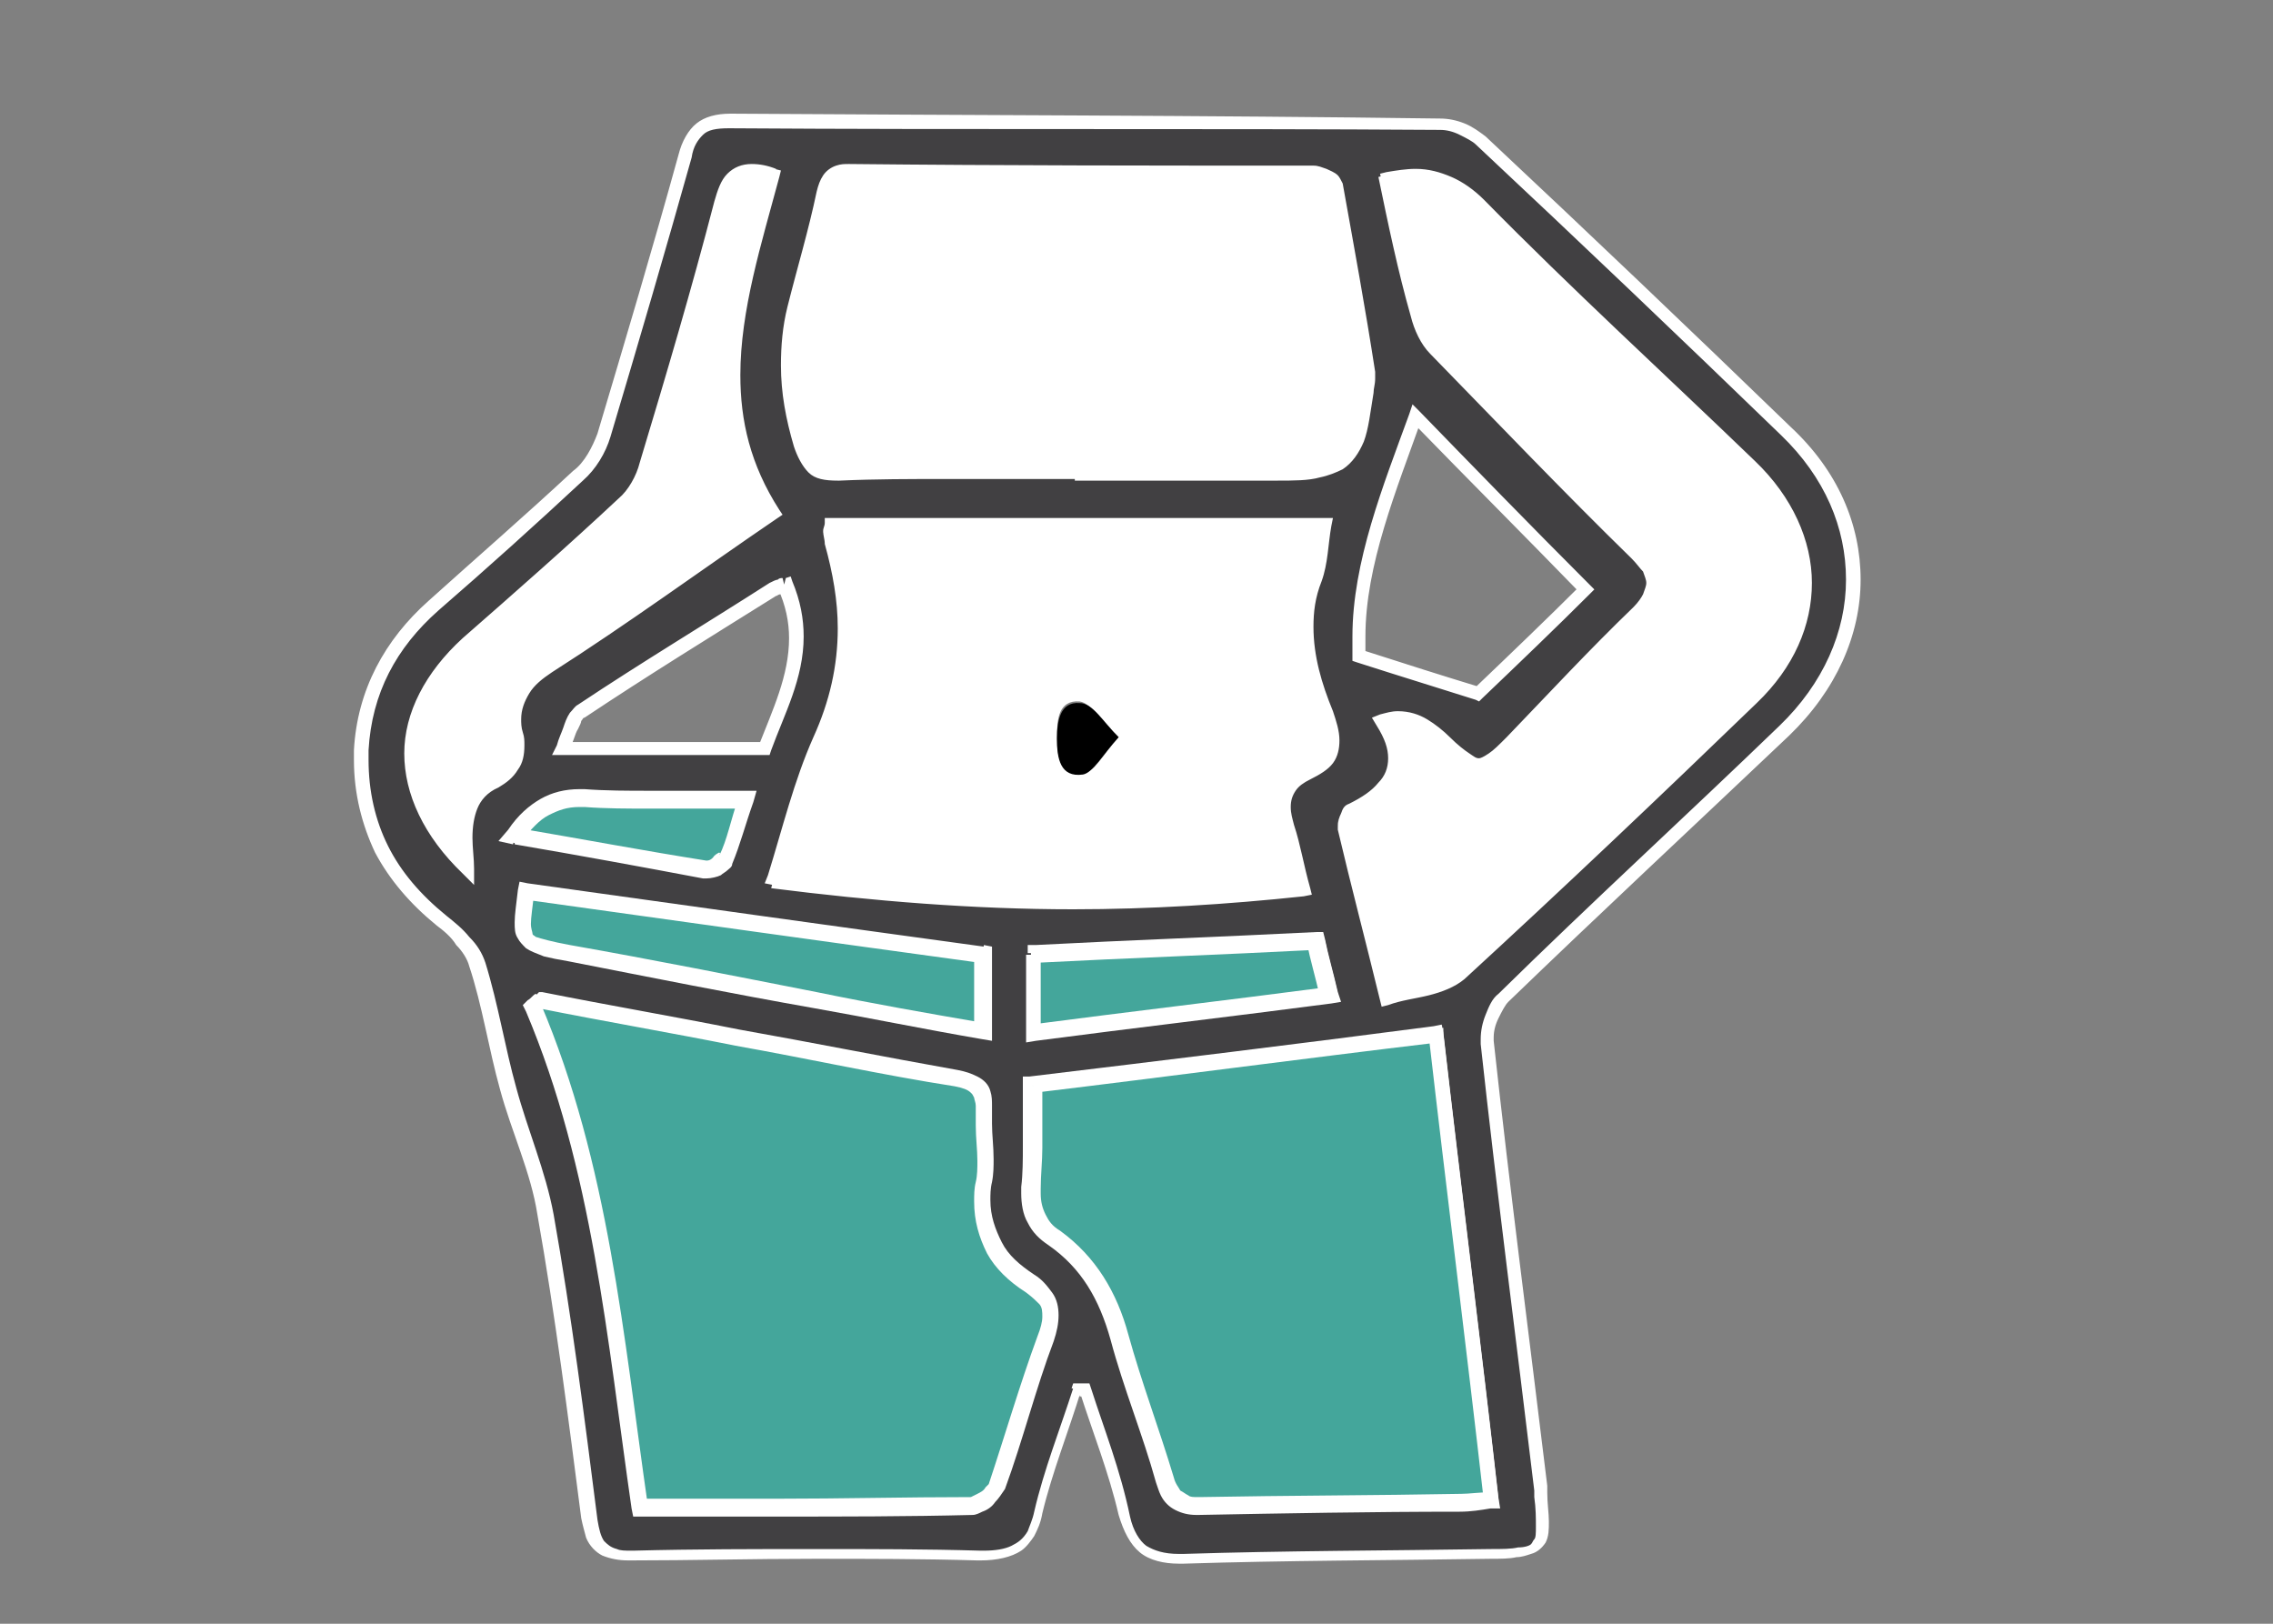
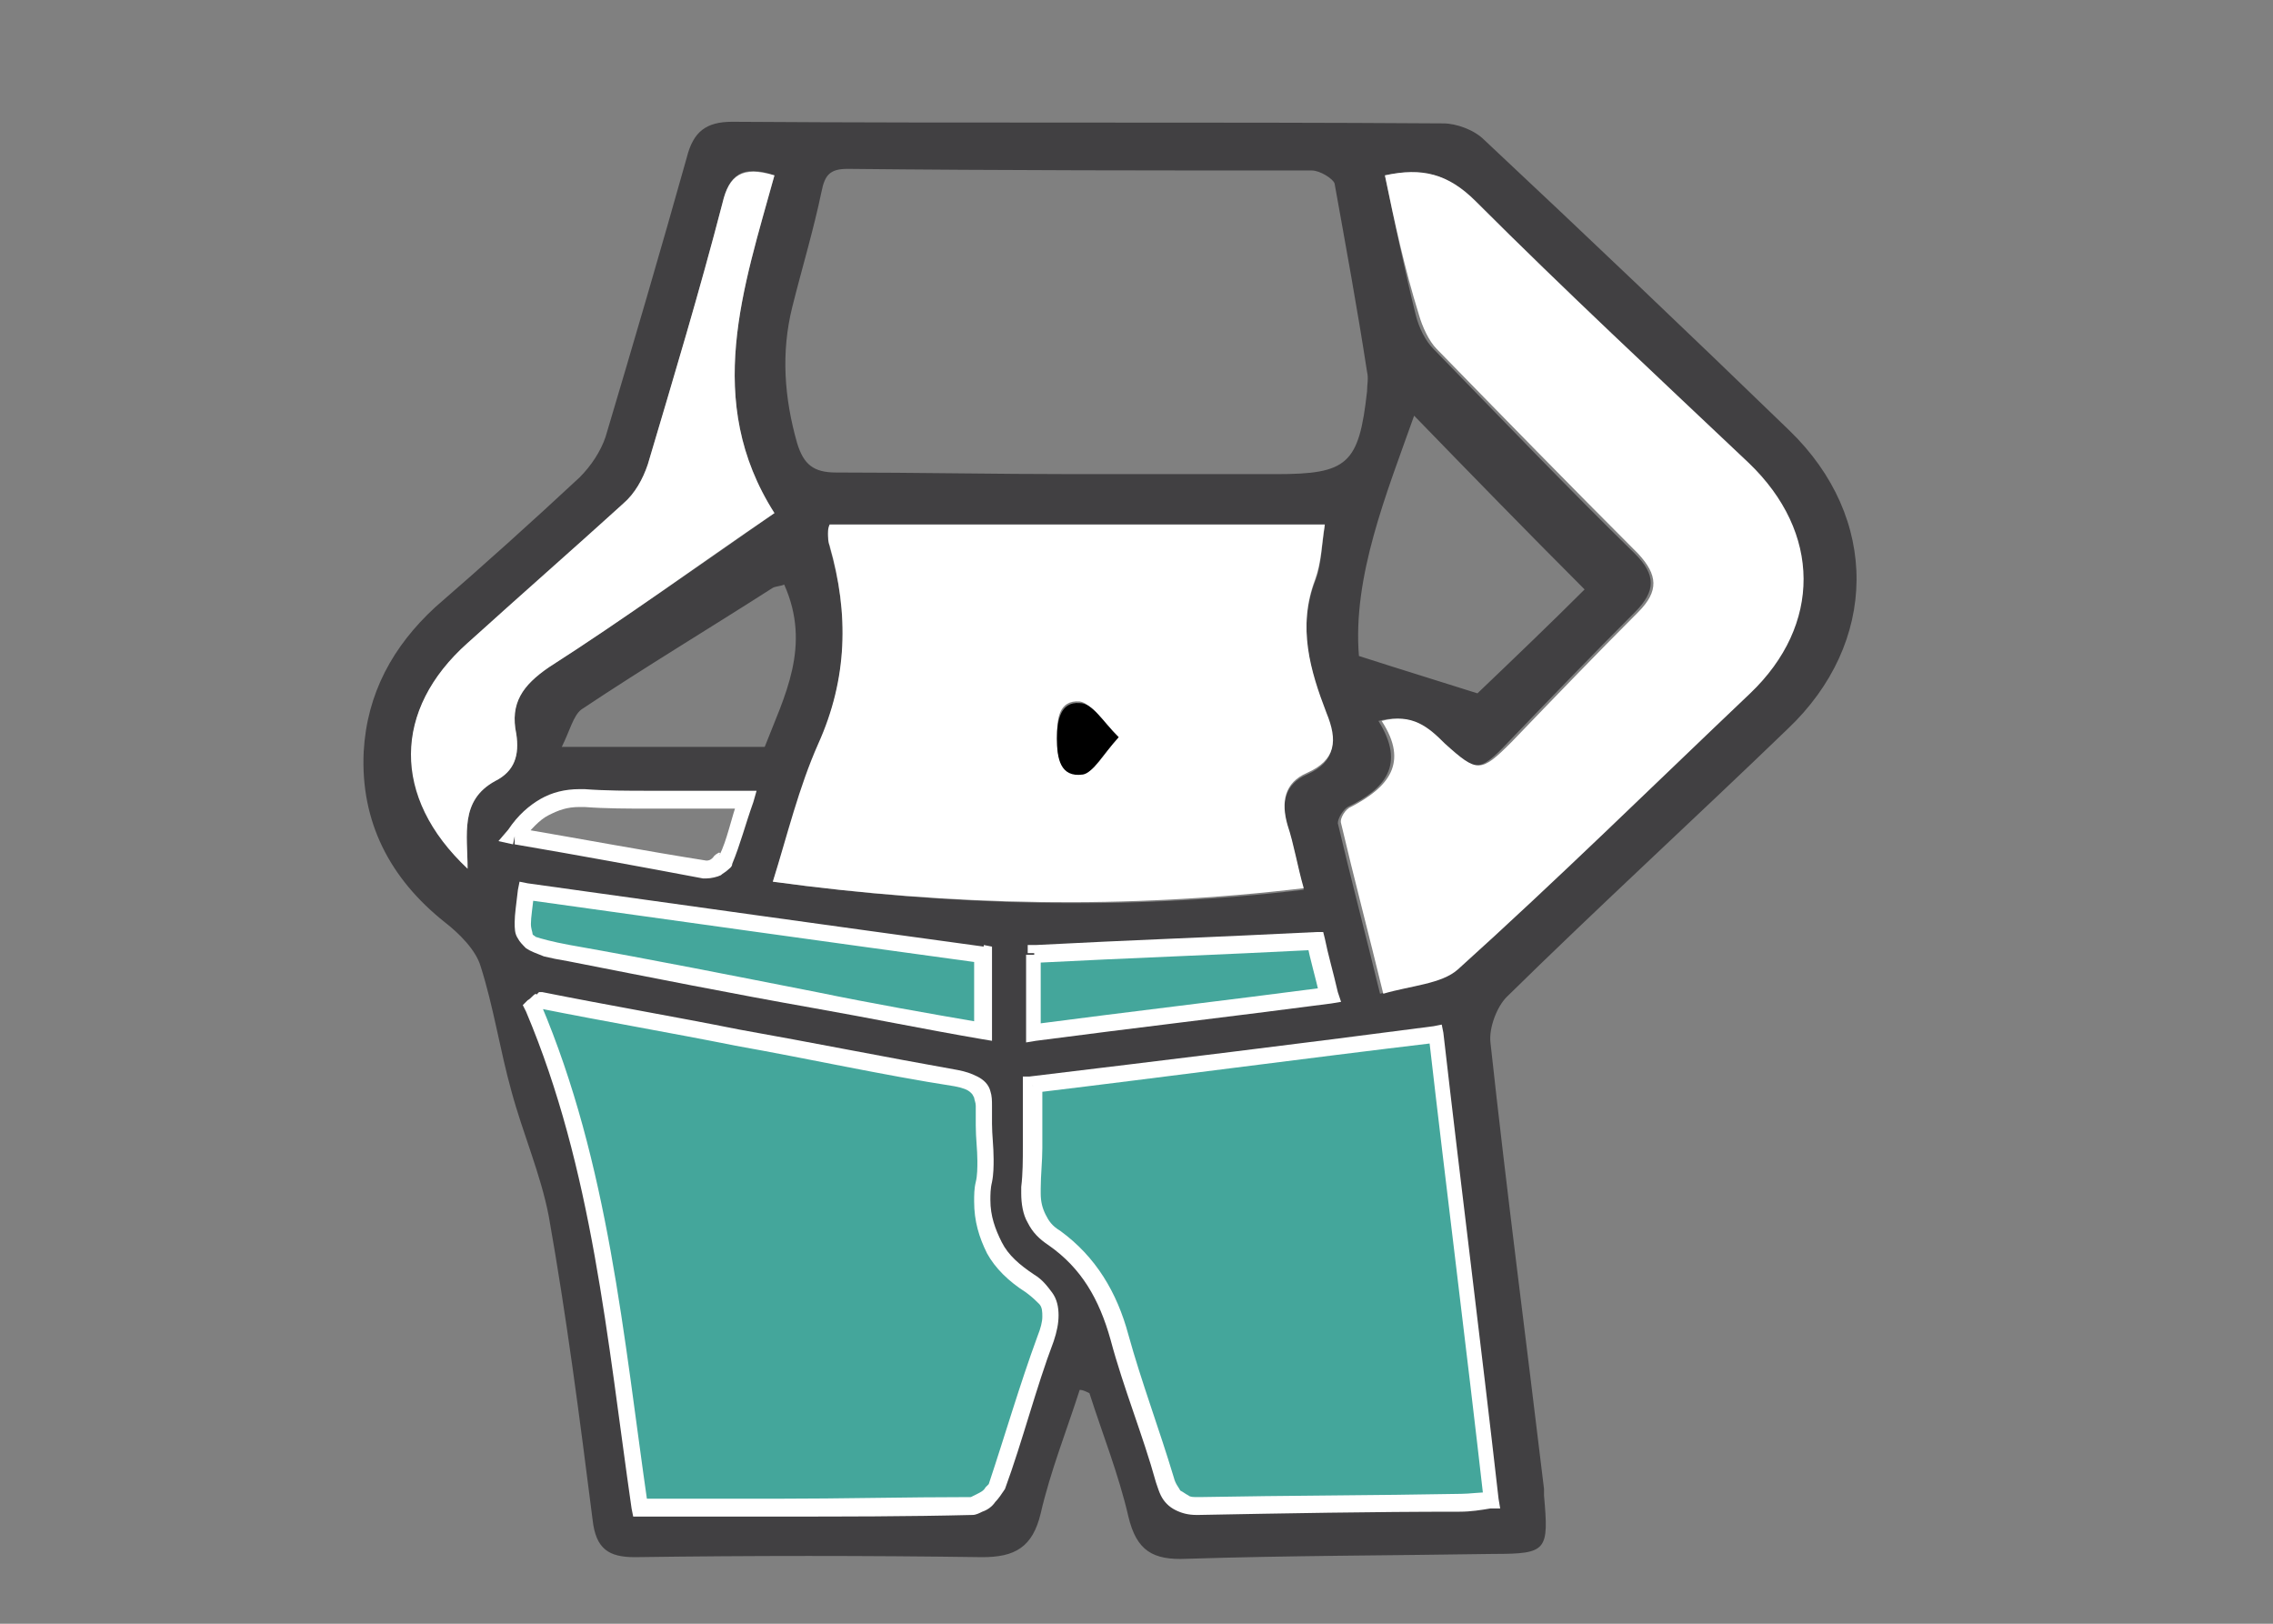
<svg xmlns="http://www.w3.org/2000/svg" version="1.1" id="Layer_1" x="0px" y="0px" viewBox="0 0 140 100" style="enable-background:new 0 0 140 100;" xml:space="preserve">
  <rect x="0" y="0" width="140" height="100" fill="#808080" stroke="none" />
  <style type="text/css">
	.st0{fill:#414042;}
	.st1{fill:#FFFFFF;}
	.st2{fill:#44A69B;}
</style>
  <g>
    <path class="st0" d="M66.5,85.6c-0.8,2.5-1.8,5-2.4,7.6c-0.5,2.1-1.6,2.7-3.6,2.7c-7.1-0.1-14.3-0.1-21.4,0c-1.6,0-2.4-0.5-2.6-2.3   c-0.8-6.3-1.6-12.5-2.7-18.7c-0.5-2.6-1.6-5.1-2.3-7.7c-0.7-2.5-1.1-5.2-1.9-7.7c-0.3-1-1.3-2-2.2-2.7c-3.4-2.7-5.2-6.2-5-10.5   c0.2-3.6,1.8-6.5,4.4-8.9c3-2.6,6-5.3,8.9-8c0.7-0.7,1.3-1.6,1.6-2.5c1.7-5.7,3.4-11.5,5-17.2c0.4-1.6,1.2-2.2,2.8-2.2   c14.6,0.1,29.2,0,43.8,0.1c0.8,0,1.9,0.4,2.5,1c6.3,5.9,12.6,11.9,18.8,17.9c5.6,5.4,5.5,13.1-0.1,18.4   c-5.7,5.5-11.6,10.9-17.3,16.5c-0.6,0.6-1.1,1.9-1,2.8c1,9.2,2.2,18.3,3.3,27.5c0,0.1,0,0.3,0,0.4c0.3,3.4,0.2,3.6-3.1,3.6   c-6.3,0.1-12.6,0.1-18.9,0.3c-2.1,0.1-3.1-0.5-3.6-2.6c-0.6-2.6-1.6-5.1-2.4-7.6C66.7,85.6,66.6,85.6,66.5,85.6z M33.3,61.6   c-0.2,0.1-0.3,0.3-0.5,0.4c4.2,9.8,5.1,20.4,6.6,30.8c7,0,13.7,0,20.4-0.1c0.5,0,1.3-0.7,1.5-1.2c1.1-3,1.9-6.1,3-9.1   c0.6-1.5,0.4-2.6-1-3.4c-2.2-1.4-3.2-3.4-2.8-6.2c0.2-1.5,0-3,0.1-4.4c0.1-1.3-0.4-1.7-1.7-2c-4.5-0.8-9-1.7-13.5-2.5   C41.4,63.1,37.3,62.3,33.3,61.6z M47.6,54.3c11,1.5,21.7,1.8,32.7,0.5c-0.4-1.4-0.6-2.7-1-3.9c-0.4-1.4-0.2-2.6,1.2-3.2   c1.8-0.8,1.8-2,1.2-3.7c-1-2.6-1.8-5.3-0.7-8.2c0.4-1,0.4-2.2,0.6-3.4c-10.3,0-20.4,0-30.5,0c0,0.2-0.1,0.3-0.1,0.5   c0,0.3,0.1,0.5,0.1,0.8c1.2,4.1,1.1,8.2-0.7,12.2C49.3,48.5,48.6,51.3,47.6,54.3z M66.2,29.2c4.1,0,8.3,0,12.4,0   c4.4,0,5.1-0.6,5.6-5.1c0-0.4,0.1-0.8,0-1.2c-0.6-3.9-1.3-7.7-2-11.6c-0.1-0.3-0.9-0.8-1.4-0.8c-9.5,0-19.1,0-28.6-0.1   c-1.1,0-1.4,0.4-1.6,1.4c-0.5,2.4-1.2,4.7-1.8,7.1c-0.7,2.8-0.5,5.6,0.3,8.4c0.4,1.3,1,1.8,2.4,1.8C56.4,29.1,61.3,29.2,66.2,29.2z    M63.6,66.8c0,2.2,0.1,4.3,0,6.3c-0.1,1.4,0.3,2.3,1.4,3.1c2.1,1.5,3.3,3.6,4,6.1c0.8,3,2,5.8,2.8,8.8c0.3,1.2,0.8,1.6,2.1,1.6   c5.4-0.1,10.7-0.2,16.1-0.2c0.6,0,1.2-0.1,1.9-0.2c-1.1-9.7-2.3-19.1-3.4-28.7C80.1,64.7,71.9,65.8,63.6,66.8z M85.3,10.8   c0.6,2.9,1.2,5.8,1.9,8.6c0.2,0.8,0.6,1.6,1.1,2.1c4.1,4.2,8.2,8.5,12.4,12.6c1.3,1.3,1.3,2.3,0,3.6c-2.6,2.6-5.2,5.3-7.8,8   c-1.8,1.9-2.1,1.9-4.1,0.1c-1-1-2.1-1.9-3.9-1.4c1.7,2.7,0.4,4.2-1.9,5.3c-0.3,0.2-0.6,0.7-0.6,1c0.8,3.4,1.7,6.8,2.6,10.5   c1.7-0.5,3.5-0.6,4.6-1.5c6.1-5.6,12.1-11.3,18-17c4.5-4.3,4.4-10-0.1-14.2c-5.6-5.4-11.3-10.6-16.8-16.1   C89.2,10.7,87.6,10.3,85.3,10.8z M47.7,10.8c-2-0.7-2.8,0-3.2,1.7c-1.4,5.4-3,10.8-4.6,16.1c-0.3,0.9-0.8,1.8-1.5,2.4   c-3.1,2.9-6.4,5.8-9.6,8.6c-4.6,4.1-4.6,9.4,0,13.9c0-2.1-0.5-4.2,1.7-5.4c1.2-0.6,1.5-1.6,1.3-2.9c-0.4-1.9,0.4-3,2-4.1   c4.6-3,9.2-6.2,13.9-9.5C43.3,24.7,45.8,17.7,47.7,10.8z M91,42.7c2.2-2.1,4.6-4.4,6.6-6.4c-3.6-3.6-7.1-7.2-10.5-10.7   c-1.7,4.8-3.8,9.9-3.4,14.8C86.5,41.3,88.8,42,91,42.7z M60.5,58.8c-9.5-1.3-18.8-2.6-28.1-3.9C32,58.1,32,58.1,35,58.7   c5.1,1,10.1,2,15.2,2.9c3.4,0.6,6.8,1.3,10.3,1.9C60.5,61.8,60.5,60.3,60.5,58.8z M48.3,36c-0.2,0.1-0.5,0.1-0.7,0.2   c-3.9,2.5-7.9,4.9-11.8,7.5c-0.5,0.4-0.7,1.3-1.2,2.3c4.5,0,8.5,0,12.5,0C48.3,42.9,50,39.8,48.3,36z M63.7,58.8c0,1.6,0,3.2,0,4.8   c6.1-0.8,12.1-1.5,18.2-2.3c-0.3-1.3-0.6-2.3-0.8-3.3C75.2,58.3,69.5,58.6,63.7,58.8z M31.7,51.5c4.1,0.7,7.9,1.4,11.6,2   c0.4,0.1,1.2-0.2,1.4-0.6c0.5-1.1,0.8-2.3,1.3-3.7c-3.5,0-6.8,0.1-10,0C34.2,49.1,33,49.9,31.7,51.5z" />
-     <path class="st1" d="M66.5,85.6l-0.4-0.1c-0.8,2.5-1.8,5-2.4,7.6c-0.1,0.5-0.3,0.9-0.4,1.2c-0.3,0.5-0.6,0.7-1,0.9   c-0.4,0.2-1,0.3-1.7,0.3l-0.2,0h0c-3.4-0.1-6.7-0.1-10.1-0.1c-3.8,0-7.5,0-11.3,0.1l-0.1,0c-0.4,0-0.7,0-0.9-0.1   c-0.4-0.1-0.6-0.3-0.8-0.5c-0.2-0.3-0.3-0.7-0.4-1.3C36,87.3,35.2,81,34.1,74.8c-0.5-2.7-1.6-5.2-2.3-7.8c-0.7-2.5-1.1-5.1-1.9-7.7   c-0.2-0.6-0.5-1.1-1-1.6c-0.4-0.5-0.9-0.9-1.4-1.3c-1.6-1.3-2.8-2.7-3.6-4.3c-0.8-1.6-1.2-3.4-1.2-5.3c0-0.2,0-0.4,0-0.6   c0.2-3.5,1.7-6.3,4.3-8.6c3-2.6,6-5.3,8.9-8c0.8-0.7,1.4-1.7,1.7-2.7c1.7-5.7,3.4-11.5,5-17.2C42.7,9,43,8.6,43.3,8.3   c0.3-0.3,0.8-0.4,1.6-0.4l0,0l0,0c14.6,0.1,29.2,0,43.8,0.1c0.4,0,0.8,0.1,1.2,0.3c0.4,0.2,0.8,0.4,1,0.6   c6.3,5.9,12.6,11.9,18.8,17.9c2.7,2.6,4,5.7,4,8.9c0,3.2-1.4,6.4-4.1,9c-5.7,5.5-11.6,10.9-17.3,16.5c-0.4,0.3-0.6,0.8-0.8,1.3   c-0.2,0.5-0.3,1-0.3,1.5c0,0.1,0,0.2,0,0.3l0,0c1,9.2,2.2,18.3,3.3,27.5c0,0.1,0,0.2,0,0.4c0.1,0.7,0.1,1.3,0.1,1.8   c0,0.4,0,0.7-0.1,0.8c-0.1,0.1-0.1,0.2-0.2,0.3c-0.1,0.1-0.4,0.2-0.8,0.2c-0.4,0.1-1,0.1-1.7,0.1c-6.3,0.1-12.6,0.1-18.9,0.3   c-0.1,0-0.2,0-0.3,0c-0.9,0-1.5-0.2-2-0.5c-0.4-0.3-0.8-0.9-1-1.8C69,90.5,68,88,67.2,85.5l-0.1-0.3l-0.3,0c-0.1,0-0.3,0-0.4,0   l-0.3,0l-0.1,0.3L66.5,85.6l0,0.4c0.1,0,0.3,0,0.4,0l0-0.4l-0.4,0.1c0.8,2.5,1.8,5,2.4,7.6c0.3,1,0.7,1.8,1.3,2.3   c0.6,0.5,1.5,0.7,2.4,0.7c0.1,0,0.2,0,0.3,0c6.3-0.2,12.6-0.2,18.9-0.3c0.6,0,1.2,0,1.6-0.1c0.3,0,0.6-0.1,0.9-0.2   c0.4-0.1,0.7-0.4,0.9-0.7c0.2-0.4,0.2-0.8,0.2-1.3c0-0.5-0.1-1.1-0.1-1.8c0-0.1,0-0.3,0-0.4C94.2,82.4,93,73.3,92,64.1l0,0   c0-0.1,0-0.1,0-0.2c0-0.4,0.1-0.8,0.3-1.2c0.2-0.4,0.4-0.8,0.6-1c5.7-5.5,11.5-10.9,17.3-16.4c2.9-2.8,4.4-6.2,4.4-9.6   c0-3.4-1.4-6.7-4.3-9.4c-6.2-6-12.5-12-18.8-17.9c-0.4-0.3-0.8-0.6-1.3-0.8c-0.5-0.2-1-0.3-1.5-0.3C74.1,7.1,59.5,7.1,45,7l0,0.4   L45,7l0,0c-0.9,0-1.6,0.2-2.1,0.6c-0.5,0.4-0.9,1.1-1.1,1.9c-1.6,5.8-3.3,11.5-5,17.2c-0.3,0.8-0.8,1.8-1.5,2.3   c-2.9,2.7-5.9,5.3-8.9,8c-2.7,2.4-4.4,5.5-4.6,9.2c0,0.2,0,0.4,0,0.6c0,2.1,0.5,4,1.3,5.7c0.9,1.7,2.2,3.2,3.8,4.5   c0.4,0.3,0.9,0.7,1.2,1.2c0.4,0.4,0.7,0.9,0.8,1.3c0.8,2.4,1.2,5.1,1.9,7.6c0.7,2.6,1.9,5.1,2.3,7.7c1.1,6.2,1.9,12.5,2.7,18.7   c0.1,0.5,0.2,0.8,0.3,1.2c0.2,0.5,0.6,0.9,1,1.1c0.5,0.2,1,0.3,1.6,0.3l0.1,0c3.8,0,7.5-0.1,11.3-0.1c3.4,0,6.7,0,10.1,0.1h0l0.2,0   c1,0,1.9-0.2,2.5-0.6c0.3-0.2,0.6-0.6,0.8-0.9c0.2-0.4,0.4-0.8,0.5-1.4c0.6-2.5,1.6-5,2.4-7.6L66.5,85.6l0,0.4L66.5,85.6z    M33.3,61.6L33,61.3c-0.2,0.1-0.3,0.3-0.5,0.4l-0.2,0.2l0.1,0.3c4.1,9.7,5.1,20.2,6.6,30.7l0.1,0.3h0.3c2.8,0,5.6,0,8.4,0   c4,0,8,0,12-0.1c0.2,0,0.4-0.1,0.6-0.1c0.3-0.1,0.5-0.3,0.8-0.5c0.2-0.2,0.4-0.5,0.5-0.8c1.1-3,1.9-6.1,3-9.1   C64.9,82,65,81.5,65,81c0-0.5-0.1-0.9-0.4-1.3c-0.2-0.4-0.6-0.7-1.1-1c-0.9-0.6-1.6-1.3-2.1-2c-0.5-0.8-0.7-1.6-0.7-2.7   c0-0.3,0-0.7,0.1-1.1c0.1-0.5,0.1-1,0.1-1.4c0-0.8-0.1-1.5-0.1-2.2c0-0.3,0-0.6,0-0.8c0-0.1,0-0.2,0-0.3c0-0.3,0-0.6-0.1-0.8   c-0.1-0.4-0.4-0.7-0.7-0.9C59.8,66.2,59.4,66,59,66c-4.5-0.8-9-1.7-13.5-2.5c-4-0.8-8.1-1.5-12.1-2.3l-0.2,0L33,61.3L33.3,61.6   L33.2,62c4,0.8,8.1,1.5,12.1,2.3c4.5,0.8,9,1.8,13.5,2.5c0.5,0.1,0.9,0.2,1.1,0.4c0.1,0.1,0.2,0.2,0.2,0.3c0,0.1,0.1,0.3,0.1,0.6   c0,0.1,0,0.2,0,0.3c0,0.3,0,0.6,0,0.9c0,0.8,0.1,1.5,0.1,2.2c0,0.4,0,0.9-0.1,1.3C60,73.1,60,73.5,60,73.9c0,1.2,0.3,2.2,0.8,3.1   c0.5,0.9,1.3,1.7,2.3,2.3c0.4,0.3,0.7,0.5,0.8,0.8c0.2,0.3,0.2,0.5,0.2,0.9c0,0.4-0.1,0.8-0.3,1.3c-1.1,3-2,6.1-3,9.1   c0,0.1-0.3,0.4-0.5,0.6c-0.1,0.1-0.3,0.2-0.4,0.2c-0.1,0.1-0.2,0.1-0.3,0.1c-4,0-7.9,0.1-12,0.1c-2.8,0-5.6,0-8.4,0v0.4l0.4-0.1   c-1.5-10.4-2.4-21-6.6-30.9L32.8,62l0.3,0.3c0.2-0.1,0.3-0.3,0.5-0.4L33.3,61.6L33.2,62L33.3,61.6z M47.6,54.3l-0.1,0.4   C53.8,55.5,60,56,66.1,56c4.7,0,9.5-0.3,14.2-0.8l0.5-0.1l-0.1-0.4c-0.4-1.4-0.6-2.7-1-3.9c-0.1-0.4-0.2-0.7-0.2-1.1   c0-0.4,0.1-0.7,0.3-1c0.2-0.3,0.5-0.5,0.9-0.7c0.6-0.3,1.1-0.6,1.4-1c0.3-0.4,0.4-0.9,0.4-1.4c0-0.6-0.2-1.2-0.4-1.8   c-0.7-1.7-1.2-3.4-1.2-5.2c0-0.9,0.1-1.8,0.5-2.8c0.4-1.1,0.4-2.3,0.6-3.4l0.1-0.5h-0.5c-10.3,0-20.4,0-30.5,0h-0.3l0,0.3   c0,0.2-0.1,0.3-0.1,0.5l0,0.1l0.4-0.1l-0.4,0c0,0.3,0.1,0.5,0.1,0.8c0.5,1.8,0.8,3.5,0.8,5.2c0,2.3-0.5,4.5-1.5,6.7   c-1.2,2.7-1.9,5.6-2.8,8.5l-0.2,0.5l0.5,0.1L47.6,54.3l0.4,0.1c1-2.9,1.6-5.8,2.8-8.4c1-2.3,1.5-4.7,1.5-7.1c0-1.8-0.3-3.6-0.8-5.4   c-0.1-0.2-0.1-0.4-0.1-0.7l0,0v0l-0.1,0l0.1,0l0,0l-0.1,0l0.1,0l0,0c0,0,0-0.1,0.1-0.4l-0.4-0.1v0.4c10.1,0,20.2,0,30.5,0v-0.4   l-0.4-0.1c-0.2,1.2-0.2,2.3-0.6,3.3c-0.4,1-0.5,2.1-0.5,3c0,1.9,0.6,3.7,1.3,5.5c0.2,0.6,0.4,1.1,0.4,1.5c0,0.3-0.1,0.6-0.3,0.9   c-0.2,0.3-0.5,0.5-1.1,0.7c-0.6,0.2-1,0.6-1.3,1c-0.3,0.4-0.4,0.9-0.4,1.4c0,0.4,0.1,0.8,0.2,1.3c0.3,1.2,0.6,2.5,1,3.9l0.4-0.1   l0-0.4c-4.7,0.6-9.4,0.8-14.1,0.8c-6.1,0-12.2-0.5-18.4-1.3L47.6,54.3l0.4,0.1L47.6,54.3z M66.2,29.2v0.4c4.1,0,8.3,0,12.4,0   c1.1,0,2,0,2.7-0.2c0.5-0.1,1-0.3,1.4-0.5c0.6-0.4,1-1,1.3-1.7c0.3-0.8,0.4-1.8,0.6-3c0-0.3,0.1-0.5,0.1-0.9c0-0.1,0-0.3,0-0.4   c-0.6-3.9-1.3-7.7-2-11.6c-0.1-0.2-0.2-0.4-0.3-0.5c-0.2-0.2-0.5-0.3-0.7-0.4c-0.3-0.1-0.5-0.2-0.8-0.2c-9.6,0-19.1,0-28.6-0.1l0,0   c-0.3,0-0.5,0-0.8,0.1c-0.3,0.1-0.6,0.3-0.8,0.6c-0.2,0.3-0.3,0.6-0.4,1c-0.5,2.4-1.2,4.7-1.8,7.1c-0.3,1.2-0.4,2.4-0.4,3.6   c0,1.7,0.3,3.3,0.8,5c0.2,0.6,0.5,1.2,0.9,1.6c0.4,0.4,1,0.5,1.8,0.5l0.1,0c2.2-0.1,4.4-0.1,6.6-0.1c2.7,0,5.4,0,8.1,0L66.2,29.2   v-0.4c-2.7,0-5.4,0-8.1,0c-2.2,0-4.4,0-6.6,0.1l-0.1,0c-0.6,0-1-0.1-1.3-0.3c-0.3-0.2-0.5-0.6-0.7-1.2c-0.5-1.6-0.8-3.2-0.8-4.7   c0-1.1,0.1-2.3,0.4-3.4c0.6-2.4,1.3-4.7,1.8-7.1c0.1-0.5,0.2-0.7,0.4-0.9c0.1-0.1,0.2-0.1,0.3-0.2c0.1,0,0.3-0.1,0.5-0.1l0,0   c9.6,0,19.1,0,28.6,0.1c0.1,0,0.5,0.1,0.7,0.2c0.1,0.1,0.2,0.1,0.3,0.2l0.1,0.1l0,0l0.1,0l-0.1,0l0,0l0.1,0l-0.1,0   c0.8,3.8,1.4,7.7,2,11.5c0,0.1,0,0.2,0,0.3c0,0.2,0,0.5-0.1,0.8c-0.1,1.1-0.3,2-0.5,2.6c-0.1,0.5-0.3,0.8-0.5,1.1   c-0.3,0.4-0.7,0.6-1.4,0.8c-0.7,0.2-1.6,0.2-2.8,0.2c-4.1,0-8.3,0-12.4,0V29.2z M63.6,66.8h-0.4c0,1.3,0,2.6,0,3.8   c0,0.8,0,1.7-0.1,2.5c0,0.1,0,0.2,0,0.4c0,0.6,0.1,1.2,0.4,1.7c0.3,0.5,0.7,1,1.2,1.4c2,1.4,3.2,3.4,3.9,5.9c0.8,3,2,5.9,2.8,8.8   c0.2,0.6,0.4,1.1,0.8,1.4c0.2,0.2,0.4,0.3,0.7,0.4c0.3,0.1,0.6,0.1,0.9,0.1l0.1,0h0C79.3,93.1,84.6,93,90,93c0.6,0,1.3-0.1,1.9-0.2   l0.4,0l0-0.4c-1.1-9.7-2.3-19.1-3.4-28.7l0-0.4l-0.4,0.1c-8.4,1.1-16.6,2.1-24.9,3.1l-0.4,0v0.4H63.6l0,0.4   c8.3-1,16.5-2.1,24.9-3.1l0-0.4l-0.4,0c1.1,9.6,2.3,19,3.4,28.7l0.4,0l0-0.4c-0.7,0.1-1.3,0.2-1.8,0.2c-5.3,0.1-10.7,0.1-16.1,0.2   h0l-0.1,0c-0.3,0-0.5,0-0.6-0.1c-0.3-0.1-0.4-0.2-0.6-0.4c-0.1-0.2-0.3-0.5-0.4-0.9c-0.9-3-2-5.9-2.8-8.8c-0.7-2.6-2-4.8-4.2-6.3   c-0.5-0.3-0.8-0.7-1-1.1c-0.2-0.4-0.3-0.8-0.3-1.4c0-0.1,0-0.2,0-0.3c0-0.8,0.1-1.7,0.1-2.5c0-1.2,0-2.5,0-3.8H63.6l0,0.4   L63.6,66.8z M85.3,10.8l-0.4,0.1c0.6,2.9,1.2,5.8,2,8.6c0.2,0.8,0.6,1.7,1.2,2.3c4.1,4.2,8.2,8.5,12.4,12.6   c0.3,0.3,0.5,0.6,0.7,0.8c0.1,0.3,0.2,0.5,0.2,0.7c0,0.2-0.1,0.4-0.2,0.7c-0.1,0.2-0.3,0.5-0.6,0.8c-2.7,2.6-5.2,5.3-7.8,8   c-0.5,0.5-0.8,0.8-1.1,1c-0.3,0.2-0.5,0.3-0.6,0.3c-0.2,0-0.3-0.1-0.6-0.3c-0.3-0.2-0.7-0.5-1.2-1c-0.4-0.4-0.9-0.8-1.4-1.1   c-0.5-0.3-1.1-0.5-1.8-0.5c-0.4,0-0.7,0.1-1.1,0.2l-0.5,0.2l0.3,0.5c0.5,0.8,0.7,1.4,0.7,2c0,0.6-0.2,1.1-0.6,1.5   c-0.4,0.5-1,0.9-1.8,1.3c-0.3,0.1-0.4,0.3-0.5,0.6c-0.1,0.2-0.2,0.5-0.2,0.8l0,0.2l0.4-0.1l-0.4,0.1c0.8,3.4,1.7,6.8,2.6,10.5   l0.1,0.4l0.4-0.1c0.8-0.3,1.7-0.4,2.5-0.6c0.8-0.2,1.6-0.5,2.2-1c6.1-5.6,12.1-11.3,18-17c2.3-2.2,3.4-4.8,3.4-7.4   c0-2.6-1.2-5.3-3.5-7.5c-5.6-5.4-11.3-10.6-16.7-16.1c-0.6-0.6-1.3-1.1-2-1.4c-0.7-0.3-1.4-0.5-2.2-0.5c-0.6,0-1.2,0.1-1.8,0.2   l-0.4,0.1l0.1,0.4L85.3,10.8l0.1,0.4C86,11,86.5,11,87,11c0.7,0,1.3,0.1,1.9,0.4c0.6,0.3,1.2,0.7,1.7,1.3   c5.5,5.5,11.2,10.8,16.8,16.1c2.2,2.1,3.3,4.5,3.3,6.9c0,2.3-1,4.7-3.2,6.8c-6,5.7-11.9,11.5-18,17c-0.4,0.4-1.1,0.6-1.9,0.8   c-0.8,0.2-1.7,0.3-2.6,0.6l0.1,0.4l0.4-0.1c-0.9-3.7-1.8-7.1-2.6-10.5l0,0l0,0l-0.1,0l0.1,0l0,0l-0.1,0l0.1,0v0c0,0,0-0.2,0.1-0.3   c0.1-0.1,0.2-0.3,0.2-0.3c0.8-0.4,1.5-0.9,2-1.4c0.5-0.6,0.9-1.3,0.9-2.1c0-0.7-0.3-1.5-0.8-2.4L85,44.4l0.1,0.4   c0.3-0.1,0.6-0.1,0.9-0.1c0.5,0,1,0.2,1.4,0.4c0.4,0.3,0.8,0.6,1.2,1c0.5,0.4,0.9,0.8,1.2,1c0.4,0.2,0.7,0.4,1.1,0.4   c0.4,0,0.7-0.2,1.1-0.4c0.4-0.3,0.7-0.6,1.2-1.1c2.6-2.7,5.2-5.4,7.8-8c0.3-0.3,0.6-0.7,0.8-1c0.2-0.3,0.3-0.7,0.3-1   c0-0.4-0.1-0.7-0.3-1.1c-0.2-0.3-0.5-0.7-0.8-1c-4.2-4.2-8.3-8.4-12.4-12.6c-0.5-0.5-0.8-1.2-1-1.9c-0.7-2.8-1.3-5.7-1.9-8.6   L85.3,10.8l0.1,0.4L85.3,10.8z M47.7,10.8l0.1-0.4c-0.5-0.2-1-0.3-1.5-0.3c-0.6,0-1.1,0.2-1.5,0.6c-0.4,0.4-0.6,1-0.8,1.7   c-1.4,5.4-3,10.8-4.6,16.1c-0.2,0.8-0.7,1.7-1.3,2.2c-3.1,2.9-6.4,5.8-9.6,8.6c-2.3,2.1-3.6,4.6-3.6,7.1c0,2.5,1.2,5.1,3.6,7.4   l0.7,0.7l0-1c0-0.6-0.1-1.3-0.1-1.9c0-0.7,0.1-1.3,0.3-1.8c0.2-0.5,0.6-1,1.3-1.3c0.5-0.3,0.9-0.6,1.2-1.1c0.3-0.4,0.4-0.9,0.4-1.5   c0-0.3,0-0.5-0.1-0.8c-0.1-0.3-0.1-0.6-0.1-0.8c0-0.6,0.2-1.1,0.5-1.6c0.3-0.5,0.8-0.9,1.4-1.3c4.7-3,9.2-6.3,13.9-9.5l0.3-0.2   l-0.2-0.3c-1.8-2.8-2.4-5.5-2.4-8.3c0-4,1.3-8.1,2.4-12.2l0.1-0.4l-0.4-0.1L47.7,10.8l-0.4-0.1c-1.1,4.1-2.5,8.2-2.5,12.4   c0,2.9,0.7,5.8,2.5,8.8l0.3-0.2l-0.2-0.3c-4.7,3.2-9.2,6.5-13.9,9.5c-0.7,0.5-1.3,0.9-1.7,1.5c-0.4,0.6-0.6,1.3-0.6,2   c0,0.3,0,0.6,0.1,1c0,0.2,0.1,0.5,0.1,0.7c0,0.4-0.1,0.7-0.3,1c-0.2,0.3-0.5,0.6-0.9,0.8c-0.8,0.4-1.4,1.1-1.6,1.7   c-0.3,0.7-0.3,1.4-0.3,2.2c0,0.6,0,1.3,0.1,1.9l0.4,0l0.3-0.3c-2.3-2.2-3.4-4.5-3.4-6.8c0-2.3,1.1-4.5,3.3-6.5   c3.2-2.9,6.4-5.7,9.6-8.6c0.7-0.7,1.3-1.6,1.6-2.6c1.6-5.4,3.2-10.7,4.6-16.1c0.2-0.6,0.4-1.1,0.6-1.3c0.2-0.2,0.5-0.4,0.9-0.4   c0.3,0,0.7,0.1,1.2,0.2L47.7,10.8l-0.4-0.1L47.7,10.8z M91,42.7l0.3,0.3c2.2-2.1,4.6-4.4,6.6-6.4l0.3-0.3L97.9,36   c-3.6-3.6-7.1-7.2-10.5-10.7L87,24.9l-0.2,0.6c-1.6,4.4-3.5,9.1-3.5,13.7c0,0.4,0,0.8,0,1.2l0,0.3l0.3,0.1c2.8,0.9,5.1,1.6,7.3,2.3   l0.2,0.1l0.2-0.2L91,42.7l0.1-0.4c-2.3-0.7-4.5-1.4-7.3-2.3l-0.1,0.4l0.4,0c0-0.4,0-0.8,0-1.2c0-4.4,1.9-9,3.5-13.5l-0.4-0.1   l-0.3,0.3c3.4,3.5,7,7.1,10.5,10.7l0.3-0.3L97.4,36c-2,2-4.4,4.3-6.6,6.4L91,42.7l0.1-0.4L91,42.7z M60.5,58.8l0.1-0.4   c-9.5-1.3-18.8-2.6-28.1-3.9l-0.4-0.1L32,54.8c-0.1,0.9-0.2,1.5-0.2,2c0,0.4,0,0.7,0.2,1c0.1,0.2,0.2,0.4,0.4,0.5   c0.3,0.2,0.6,0.3,1,0.4c0.4,0.1,0.9,0.2,1.5,0.3c5.1,1,10.1,2,15.2,2.9c3.4,0.6,6.8,1.3,10.3,1.9l0.5,0.1v-0.5c0-1.7,0-3.2,0-4.7   v-0.4l-0.3,0L60.5,58.8h-0.4c0,1.5,0,3,0,4.7h0.4l0.1-0.4c-3.5-0.6-6.9-1.2-10.3-1.9c-5.1-1-10.1-2-15.2-2.9   c-1.1-0.2-1.8-0.3-2.1-0.5c-0.2-0.1-0.2-0.2-0.3-0.3c-0.1-0.1-0.1-0.3-0.1-0.6c0-0.4,0.1-1,0.2-1.9l-0.4-0.1l-0.1,0.4   c9.3,1.3,18.6,2.6,28.1,3.9L60.5,58.8h-0.4H60.5z M48.3,36l-0.1-0.4c-0.1,0-0.2,0-0.3,0.1c-0.1,0-0.3,0.1-0.5,0.2   c-3.9,2.5-7.9,4.9-11.8,7.5c-0.2,0.1-0.3,0.3-0.5,0.5c-0.2,0.3-0.3,0.6-0.4,0.9c-0.1,0.3-0.3,0.7-0.4,1.1l-0.3,0.6h0.6   c4.5,0,8.5,0,12.5,0h0.3l0.1-0.3c0.8-2.2,2-4.4,2-7c0-1.1-0.2-2.2-0.7-3.4l-0.1-0.3l-0.3,0.1L48.3,36l-0.4,0.2   c0.5,1.1,0.7,2.1,0.7,3.1c0,2.3-1,4.4-1.9,6.7l0.4,0.1v-0.4c-4,0-7.9,0-12.5,0v0.4l0.4,0.2c0.3-0.5,0.4-1.1,0.6-1.4   c0.1-0.2,0.2-0.4,0.2-0.5c0.1-0.1,0.1-0.2,0.2-0.2c3.9-2.6,7.8-5,11.8-7.5c0.1,0,0.1-0.1,0.3-0.1c0.1,0,0.2,0,0.4-0.1L48.3,36   l-0.4,0.2L48.3,36z M63.7,58.8h-0.4c0,1.6,0,3.2,0,4.8v0.5l0.5-0.1c6.1-0.8,12.1-1.5,18.2-2.3l0.5-0.1l-0.1-0.4   c-0.3-1.3-0.6-2.3-0.8-3.3l-0.1-0.3l-0.3,0c-5.9,0.3-11.6,0.5-17.3,0.8l-0.4,0v0.4H63.7l0,0.4c5.8-0.3,11.5-0.5,17.3-0.8l0-0.4   l-0.4,0.1c0.2,1,0.5,2,0.8,3.3l0.4-0.1l0-0.4c-6.1,0.8-12.1,1.5-18.2,2.3l0,0.4h0.4c0-1.6,0-3.2,0-4.8H63.7l0,0.4L63.7,58.8z    M31.7,51.5l-0.1,0.4c4.1,0.7,7.9,1.4,11.6,2l0.2,0c0.3,0,0.6-0.1,0.9-0.2c0.1-0.1,0.3-0.1,0.4-0.2c0.1-0.1,0.2-0.2,0.3-0.4   c0.5-1.2,0.8-2.4,1.3-3.7l0.2-0.5H46c-2.1,0-4.1,0-6,0c-1.3,0-2.7,0-4-0.1c-0.1,0-0.2,0-0.3,0c-0.9,0-1.7,0.2-2.4,0.6   c-0.7,0.4-1.3,1-2,1.8L31,51.8l0.7,0.1L31.7,51.5l0.3,0.3c0.6-0.8,1.1-1.3,1.7-1.6c0.6-0.3,1.2-0.5,2-0.5c0.1,0,0.2,0,0.3,0   c1.3,0.1,2.7,0.1,4,0.1c1.9,0,3.9,0,6,0v-0.4l-0.4-0.1c-0.5,1.4-0.7,2.6-1.2,3.7l0,0c0,0-0.2,0.2-0.3,0.2c-0.2,0.1-0.4,0.1-0.5,0.1   l-0.1,0c-3.8-0.6-7.6-1.3-11.6-2L31.7,51.5l0.3,0.3L31.7,51.5z" />
    <path class="st2" d="M33.3,61.6c4,0.8,8.1,1.5,12.1,2.3c4.5,0.8,9,1.8,13.5,2.5c1.2,0.2,1.8,0.6,1.7,2c-0.1,1.5,0.1,3-0.1,4.4   c-0.4,2.8,0.6,4.8,2.8,6.2c1.4,0.9,1.5,1.9,1,3.4c-1.1,3-2,6.1-3,9.1c-0.2,0.5-1,1.2-1.5,1.2c-6.7,0.1-13.4,0.1-20.4,0.1   c-1.5-10.4-2.4-21-6.6-30.8C33,61.8,33.1,61.7,33.3,61.6z" />
    <path class="st1" d="M33.3,61.6l-0.1,0.5c4,0.8,8.1,1.5,12.1,2.3c4.5,0.8,9,1.8,13.5,2.5c0.5,0.1,0.8,0.2,1,0.4   c0.1,0.1,0.1,0.1,0.2,0.3c0,0.1,0.1,0.3,0.1,0.5c0,0.1,0,0.2,0,0.3l0,0c0,0.3,0,0.6,0,0.9c0,0.8,0.1,1.5,0.1,2.2   c0,0.4,0,0.9-0.1,1.3c-0.1,0.4-0.1,0.8-0.1,1.2c0,1.2,0.3,2.2,0.8,3.2c0.5,0.9,1.3,1.7,2.4,2.4c0.4,0.3,0.6,0.5,0.8,0.7   c0.2,0.2,0.2,0.5,0.2,0.8c0,0.3-0.1,0.7-0.3,1.2c-1.1,3-2,6.1-3,9.1c0,0-0.1,0.1-0.2,0.2c-0.1,0.2-0.3,0.3-0.5,0.4   c-0.2,0.1-0.4,0.2-0.4,0.2c-4,0-7.9,0.1-12,0.1c-2.8,0-5.6,0-8.4,0v0.5l0.5-0.1c-1.5-10.4-2.4-21-6.6-30.9L32.8,62l0.3,0.4   c0.2-0.1,0.3-0.3,0.5-0.4L33.3,61.6l-0.1,0.5L33.3,61.6l-0.3-0.4c-0.2,0.1-0.3,0.3-0.5,0.4l-0.3,0.3l0.2,0.4   c4.1,9.7,5,20.2,6.5,30.6l0.1,0.5h0.5c2.8,0,5.6,0,8.4,0c4,0,8,0,12-0.1c0.2,0,0.4-0.1,0.6-0.2c0.3-0.1,0.6-0.3,0.8-0.6   c0.2-0.2,0.4-0.5,0.6-0.8c1.1-3,1.9-6.2,3-9.1c0.2-0.6,0.3-1.1,0.3-1.6c0-0.5-0.1-1-0.4-1.4c-0.3-0.4-0.6-0.8-1.1-1.1   c-0.9-0.6-1.6-1.2-2-2c-0.4-0.8-0.7-1.6-0.7-2.6c0-0.3,0-0.7,0.1-1.1c0.1-0.5,0.1-1,0.1-1.4c0-0.8-0.1-1.5-0.1-2.2   c0-0.3,0-0.5,0-0.8l0,0c0-0.1,0-0.2,0-0.3c0-0.3,0-0.6-0.1-0.9c-0.1-0.4-0.4-0.7-0.8-0.9c-0.4-0.2-0.7-0.3-1.2-0.4   c-4.5-0.8-9-1.7-13.5-2.5c-4-0.8-8.1-1.5-12.1-2.3l-0.2,0l-0.2,0.2L33.3,61.6z" />
    <path class="st1" d="M47.6,54.3c0.9-2.9,1.6-5.8,2.8-8.5c1.8-4,1.9-8,0.7-12.2c-0.1-0.2-0.1-0.5-0.1-0.8c0-0.1,0-0.3,0.1-0.5   c10.1,0,20.2,0,30.5,0c-0.2,1.2-0.2,2.3-0.6,3.4c-1.1,2.9-0.3,5.6,0.7,8.2c0.7,1.7,0.6,2.9-1.2,3.7c-1.4,0.6-1.6,1.8-1.2,3.2   c0.4,1.2,0.6,2.5,1,3.9C69.4,56,58.6,55.8,47.6,54.3z M68.9,45.4c-1.1-1-1.7-2.1-2.4-2.2c-1.3-0.1-1.4,1.1-1.4,2.2   c0,1.2,0.2,2.4,1.6,2.2C67.4,47.6,67.9,46.5,68.9,45.4z" />
-     <path class="st1" d="M66.2,29.2c-4.9,0-9.8-0.1-14.7,0c-1.5,0-2-0.5-2.4-1.8c-0.9-2.8-1.1-5.6-0.3-8.4c0.6-2.4,1.3-4.7,1.8-7.1   c0.2-1,0.6-1.4,1.6-1.4c9.5,0,19.1,0,28.6,0.1c0.5,0,1.4,0.4,1.4,0.8c0.8,3.8,1.4,7.7,2,11.6c0.1,0.4,0,0.8,0,1.2   c-0.5,4.5-1.2,5.1-5.6,5.1C74.5,29.2,70.3,29.2,66.2,29.2z" />
    <path class="st2" d="M63.6,66.8c8.3-1,16.5-2.1,24.9-3.1c1.1,9.6,2.3,19,3.4,28.7c-0.7,0.1-1.3,0.2-1.9,0.2   c-5.4,0.1-10.7,0.1-16.1,0.2c-1.3,0-1.8-0.4-2.1-1.6c-0.9-3-2-5.8-2.8-8.8c-0.7-2.5-1.9-4.6-4-6.1c-1.1-0.8-1.5-1.8-1.4-3.1   C63.7,71.1,63.6,69,63.6,66.8z" />
    <path class="st1" d="M63.6,66.8l0.1,0.5c8.3-1,16.5-2.1,24.9-3.1l-0.1-0.5l-0.5,0.1c1.1,9.6,2.3,19,3.4,28.7l0.5-0.1l0-0.5   C91.1,91.9,90.5,92,90,92c-5.3,0.1-10.7,0.1-16.1,0.2l-0.1,0c-0.3,0-0.5,0-0.6-0.1c-0.2-0.1-0.3-0.2-0.5-0.3   c-0.1-0.2-0.3-0.4-0.4-0.8c-0.9-3-2-5.9-2.8-8.8c-0.7-2.6-2-4.8-4.2-6.4c-0.5-0.3-0.7-0.6-0.9-1c-0.2-0.4-0.3-0.8-0.3-1.3   c0-0.1,0-0.2,0-0.3c0-0.8,0.1-1.7,0.1-2.5c0-1.2,0-2.5,0-3.8H63.6l0.1,0.5L63.6,66.8H63c0,1.3,0,2.6,0,3.8c0,0.8,0,1.7-0.1,2.5   c0,0.1,0,0.2,0,0.4c0,0.6,0.1,1.3,0.4,1.8c0.3,0.6,0.7,1,1.3,1.4c2,1.4,3.1,3.3,3.8,5.8c0.8,3,2,5.9,2.8,8.8   c0.1,0.3,0.2,0.6,0.3,0.8c0.2,0.4,0.5,0.7,0.9,0.9c0.4,0.2,0.8,0.3,1.3,0.3l0.1,0c5.3-0.1,10.7-0.2,16.1-0.2c0.7,0,1.3-0.1,1.9-0.2   l0.6,0l-0.1-0.6c-1.1-9.7-2.3-19.1-3.4-28.7l-0.1-0.5l-0.5,0.1c-8.4,1.1-16.6,2.1-24.9,3.1L63,66.3v0.5H63.6z" />
    <path class="st1" d="M85.3,10.8c2.3-0.5,3.9-0.1,5.6,1.6c5.5,5.5,11.2,10.8,16.8,16.1c4.5,4.3,4.5,10,0.1,14.2   c-6,5.7-11.9,11.5-18,17c-1,0.9-2.9,1-4.6,1.5c-0.9-3.7-1.8-7.1-2.6-10.5c-0.1-0.3,0.3-0.9,0.6-1c2.3-1.2,3.6-2.7,1.9-5.3   c1.9-0.5,2.9,0.4,3.9,1.4c2,1.8,2.2,1.8,4.1-0.1c2.6-2.7,5.2-5.4,7.8-8c1.3-1.3,1.2-2.3,0-3.6c-4.2-4.2-8.3-8.4-12.4-12.6   c-0.5-0.5-0.9-1.4-1.1-2.1C86.5,16.5,85.9,13.7,85.3,10.8z" />
    <path class="st1" d="M47.7,10.8c-1.9,6.9-4.4,13.9,0,20.8c-4.7,3.2-9.2,6.5-13.9,9.5c-1.6,1.1-2.4,2.2-2,4.1   c0.2,1.3-0.1,2.3-1.3,2.9c-2.2,1.2-1.7,3.3-1.7,5.4c-4.7-4.4-4.6-9.8,0-13.9c3.2-2.9,6.4-5.7,9.6-8.6c0.7-0.6,1.2-1.5,1.5-2.4   c1.6-5.4,3.2-10.7,4.6-16.1C44.9,10.8,45.7,10.2,47.7,10.8z" />
-     <path class="st2" d="M60.5,58.8c0,1.5,0,3,0,4.7c-3.5-0.6-6.9-1.2-10.3-1.9c-5.1-1-10.1-2-15.2-2.9c-3-0.6-3-0.6-2.6-3.8   C41.7,56.2,51,57.5,60.5,58.8z" />
+     <path class="st2" d="M60.5,58.8c0,1.5,0,3,0,4.7c-3.5-0.6-6.9-1.2-10.3-1.9c-5.1-1-10.1-2-15.2-2.9c-3-0.6-3-0.6-2.6-3.8   C41.7,56.2,51,57.5,60.5,58.8" />
    <path class="st1" d="M60.5,58.8h-0.5c0,1.5,0,3,0,4.7h0.5l0.1-0.5c-3.5-0.6-6.9-1.2-10.3-1.9c-5.1-1-10.1-2-15.2-2.9   c-1.1-0.2-1.8-0.4-2.1-0.5c-0.1-0.1-0.2-0.1-0.2-0.2c0-0.1-0.1-0.3-0.1-0.6c0-0.4,0.1-1,0.2-1.9l-0.5-0.1l-0.1,0.5   c9.3,1.3,18.6,2.6,28.1,3.9L60.5,58.8h-0.5H60.5l0.1-0.5c-9.5-1.3-18.8-2.6-28.1-3.9l-0.5-0.1l-0.1,0.5c-0.1,0.9-0.2,1.5-0.2,2   c0,0.4,0,0.7,0.2,1c0.1,0.2,0.3,0.4,0.5,0.6c0.3,0.2,0.6,0.3,1.1,0.5c0.4,0.1,0.9,0.2,1.5,0.3c5.1,1,10.1,2,15.2,2.9   c3.4,0.6,6.8,1.3,10.3,1.9l0.6,0.1v-0.6c0-1.7,0-3.2,0-4.7v-0.5l-0.5-0.1L60.5,58.8z" />
    <path class="st2" d="M63.7,58.8c5.8-0.3,11.5-0.5,17.3-0.8c0.2,1,0.5,2,0.8,3.3c-6.1,0.8-12.1,1.5-18.2,2.3   C63.7,62,63.7,60.5,63.7,58.8z" />
    <path class="st1" d="M63.7,58.8l0,0.5c5.8-0.3,11.5-0.5,17.3-0.8l0-0.5l-0.5,0.1c0.2,1,0.5,2,0.8,3.3l0.5-0.1l-0.1-0.5   c-6.1,0.8-12.1,1.5-18.2,2.3l0.1,0.5h0.5c0-1.6,0-3.2,0-4.8H63.7l0,0.5L63.7,58.8h-0.5c0,1.6,0,3.2,0,4.8v0.6l0.6-0.1   c6.1-0.8,12.1-1.5,18.2-2.3l0.6-0.1l-0.2-0.6c-0.3-1.3-0.6-2.3-0.8-3.3l-0.1-0.4l-0.4,0c-5.9,0.3-11.6,0.5-17.3,0.8l-0.5,0v0.5   H63.7z" />
-     <path class="st2" d="M31.7,51.5c1.3-1.6,2.5-2.4,4.3-2.3c3.2,0.2,6.5,0,10,0c-0.4,1.4-0.7,2.6-1.3,3.7c-0.2,0.3-0.9,0.7-1.4,0.6   C39.6,52.9,35.8,52.2,31.7,51.5z" />
    <path class="st1" d="M31.7,51.5l0.4,0.3c0.6-0.7,1.1-1.3,1.7-1.6c0.6-0.3,1.1-0.5,1.9-0.5c0.1,0,0.2,0,0.3,0c1.3,0.1,2.7,0.1,4,0.1   c1.9,0,3.9,0,6,0v-0.5l-0.5-0.2c-0.5,1.4-0.7,2.6-1.2,3.6l0.1,0l-0.1-0.1l0,0l0.1,0l-0.1-0.1l0,0c0,0-0.2,0.1-0.3,0.2   C43.8,53,43.6,53,43.5,53l0,0c-3.8-0.6-7.5-1.3-11.6-2L31.7,51.5l0.4,0.3L31.7,51.5L31.7,52c4.1,0.7,7.9,1.4,11.6,2.1   c0.1,0,0.1,0,0.2,0c0.3,0,0.7-0.1,0.9-0.2c0.1-0.1,0.3-0.2,0.4-0.3c0.1-0.1,0.3-0.2,0.3-0.4c0.5-1.2,0.8-2.4,1.3-3.8l0.2-0.7H46   c-2.1,0-4.1,0-6,0c-1.3,0-2.7,0-4-0.1c-0.1,0-0.2,0-0.3,0c-0.9,0-1.7,0.2-2.4,0.6c-0.7,0.4-1.4,1-2,1.9l-0.6,0.7l0.9,0.2L31.7,51.5   z" />
    <path d="M68.9,45.4c-1,1.1-1.6,2.2-2.2,2.3c-1.4,0.2-1.6-1-1.6-2.2c0-1.1,0.2-2.3,1.4-2.2C67.3,43.3,67.9,44.4,68.9,45.4z" />
  </g>
</svg>